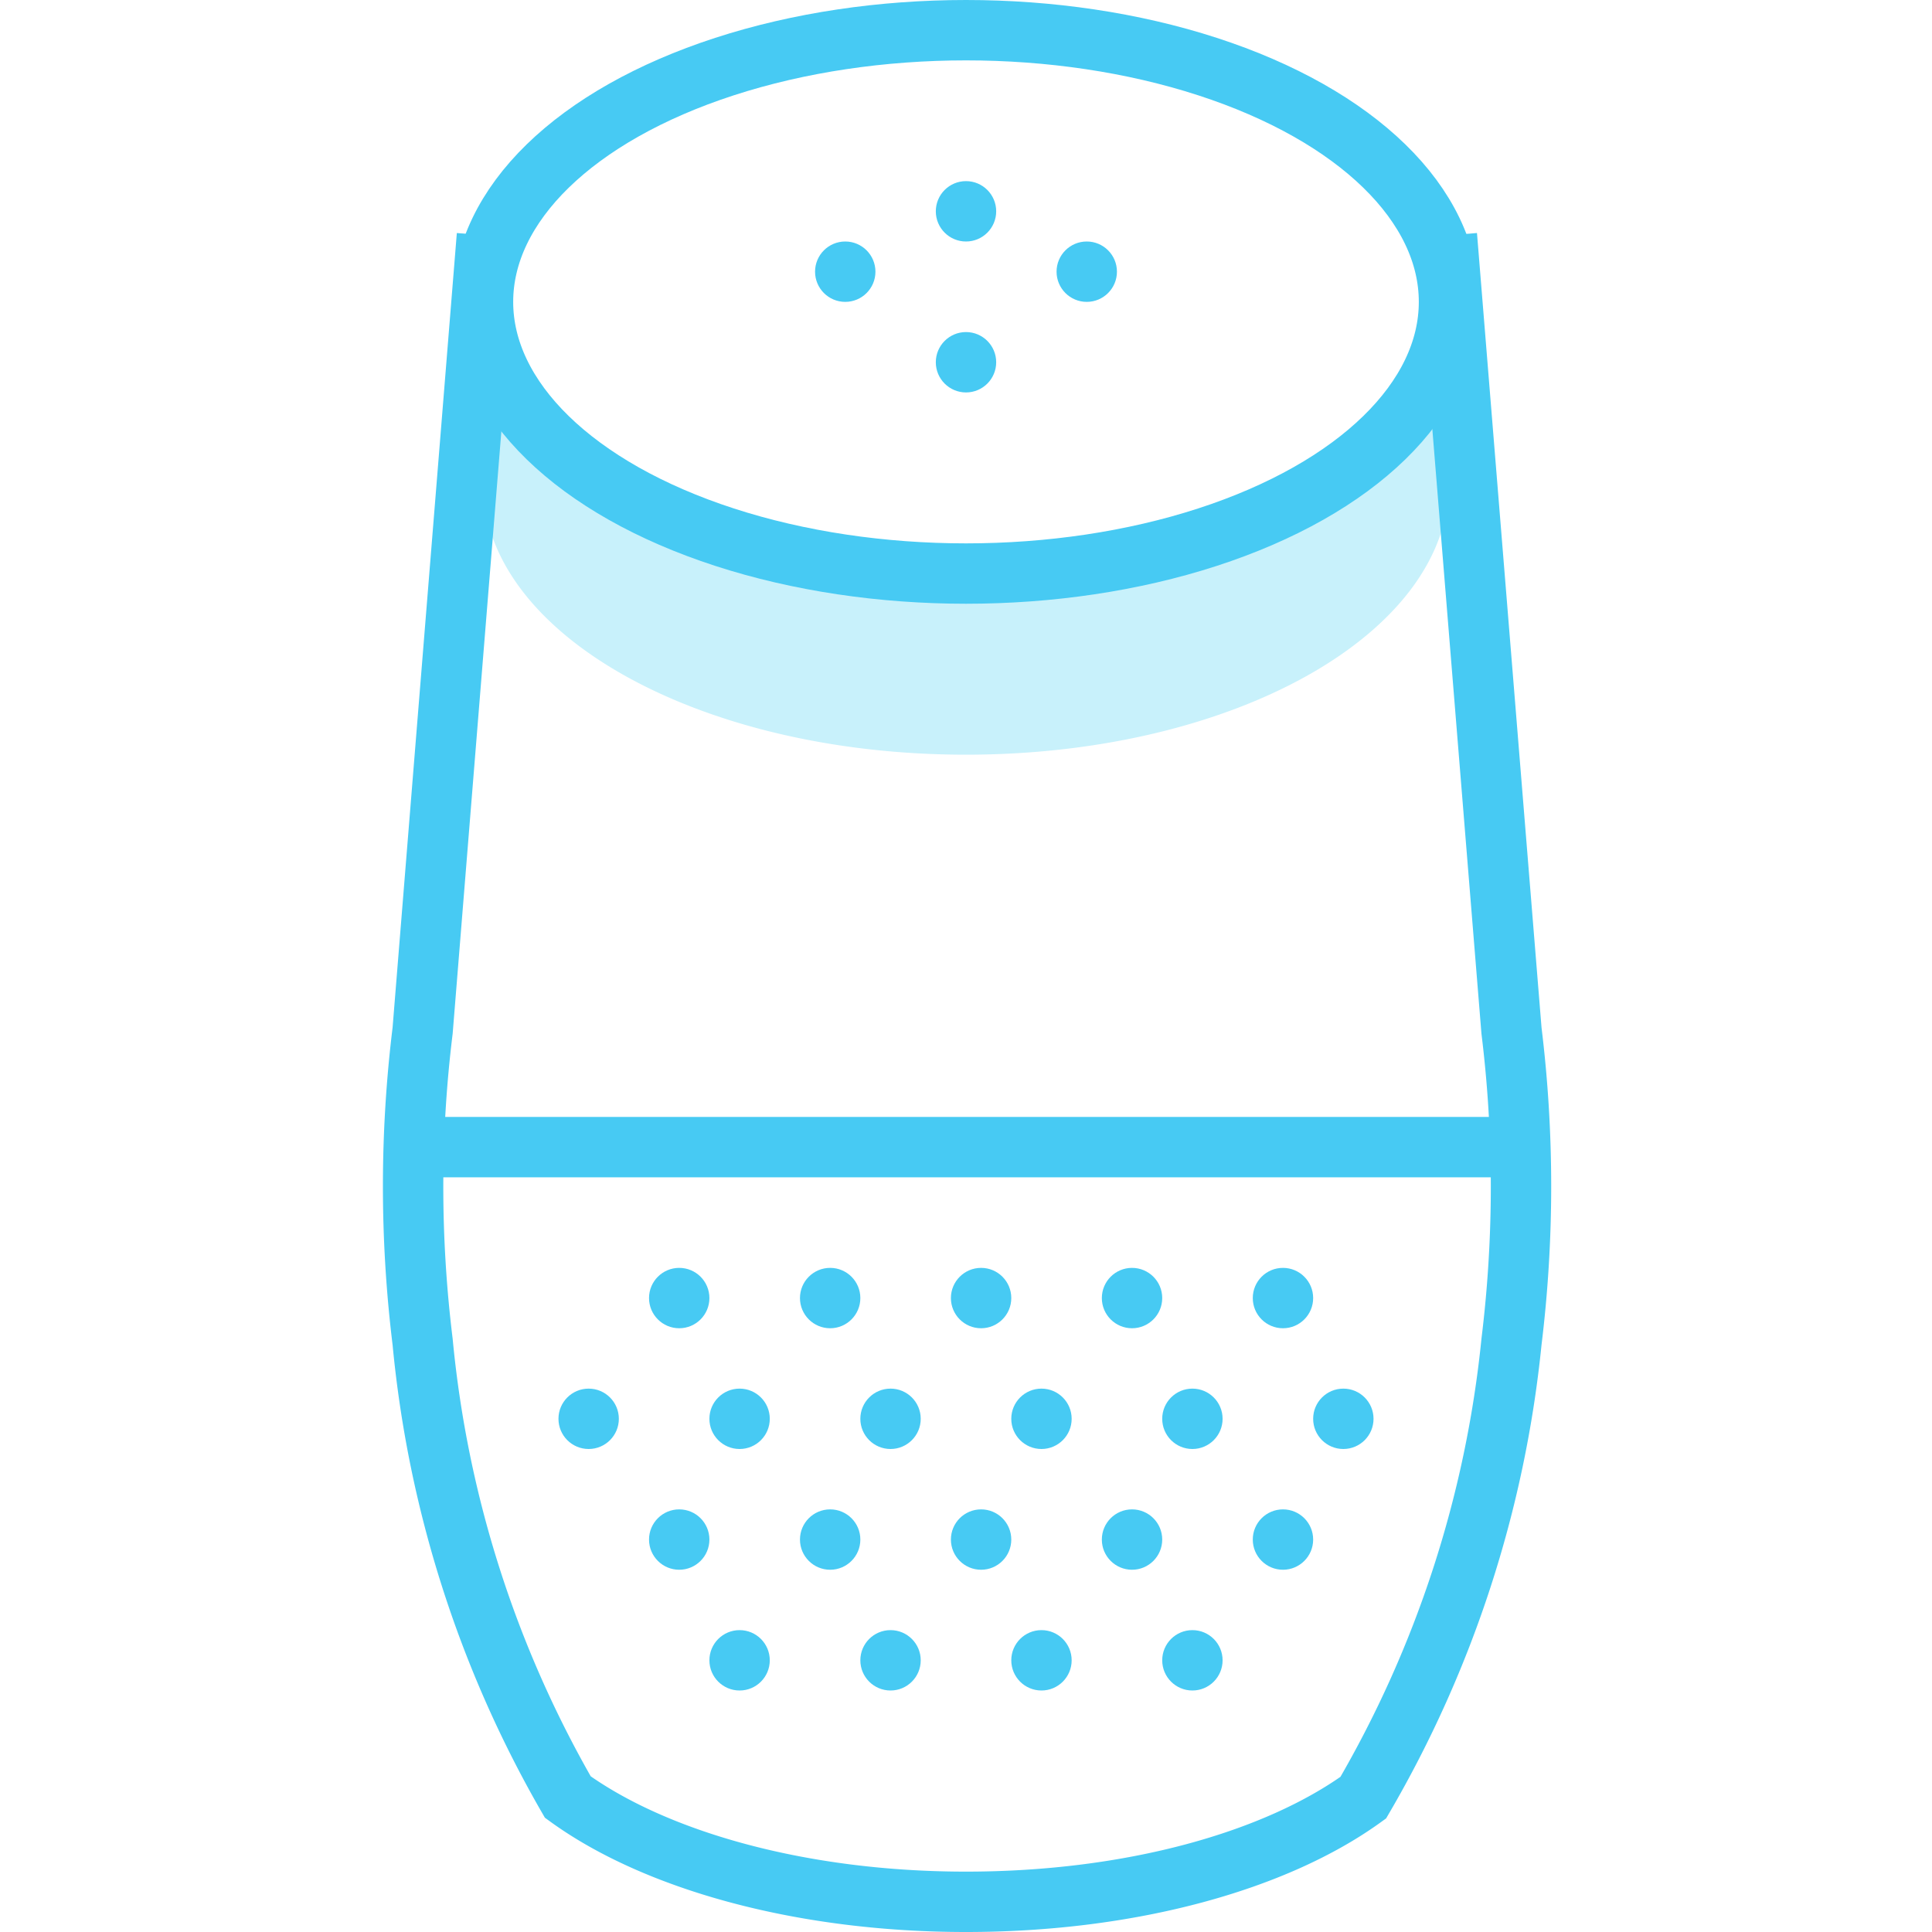
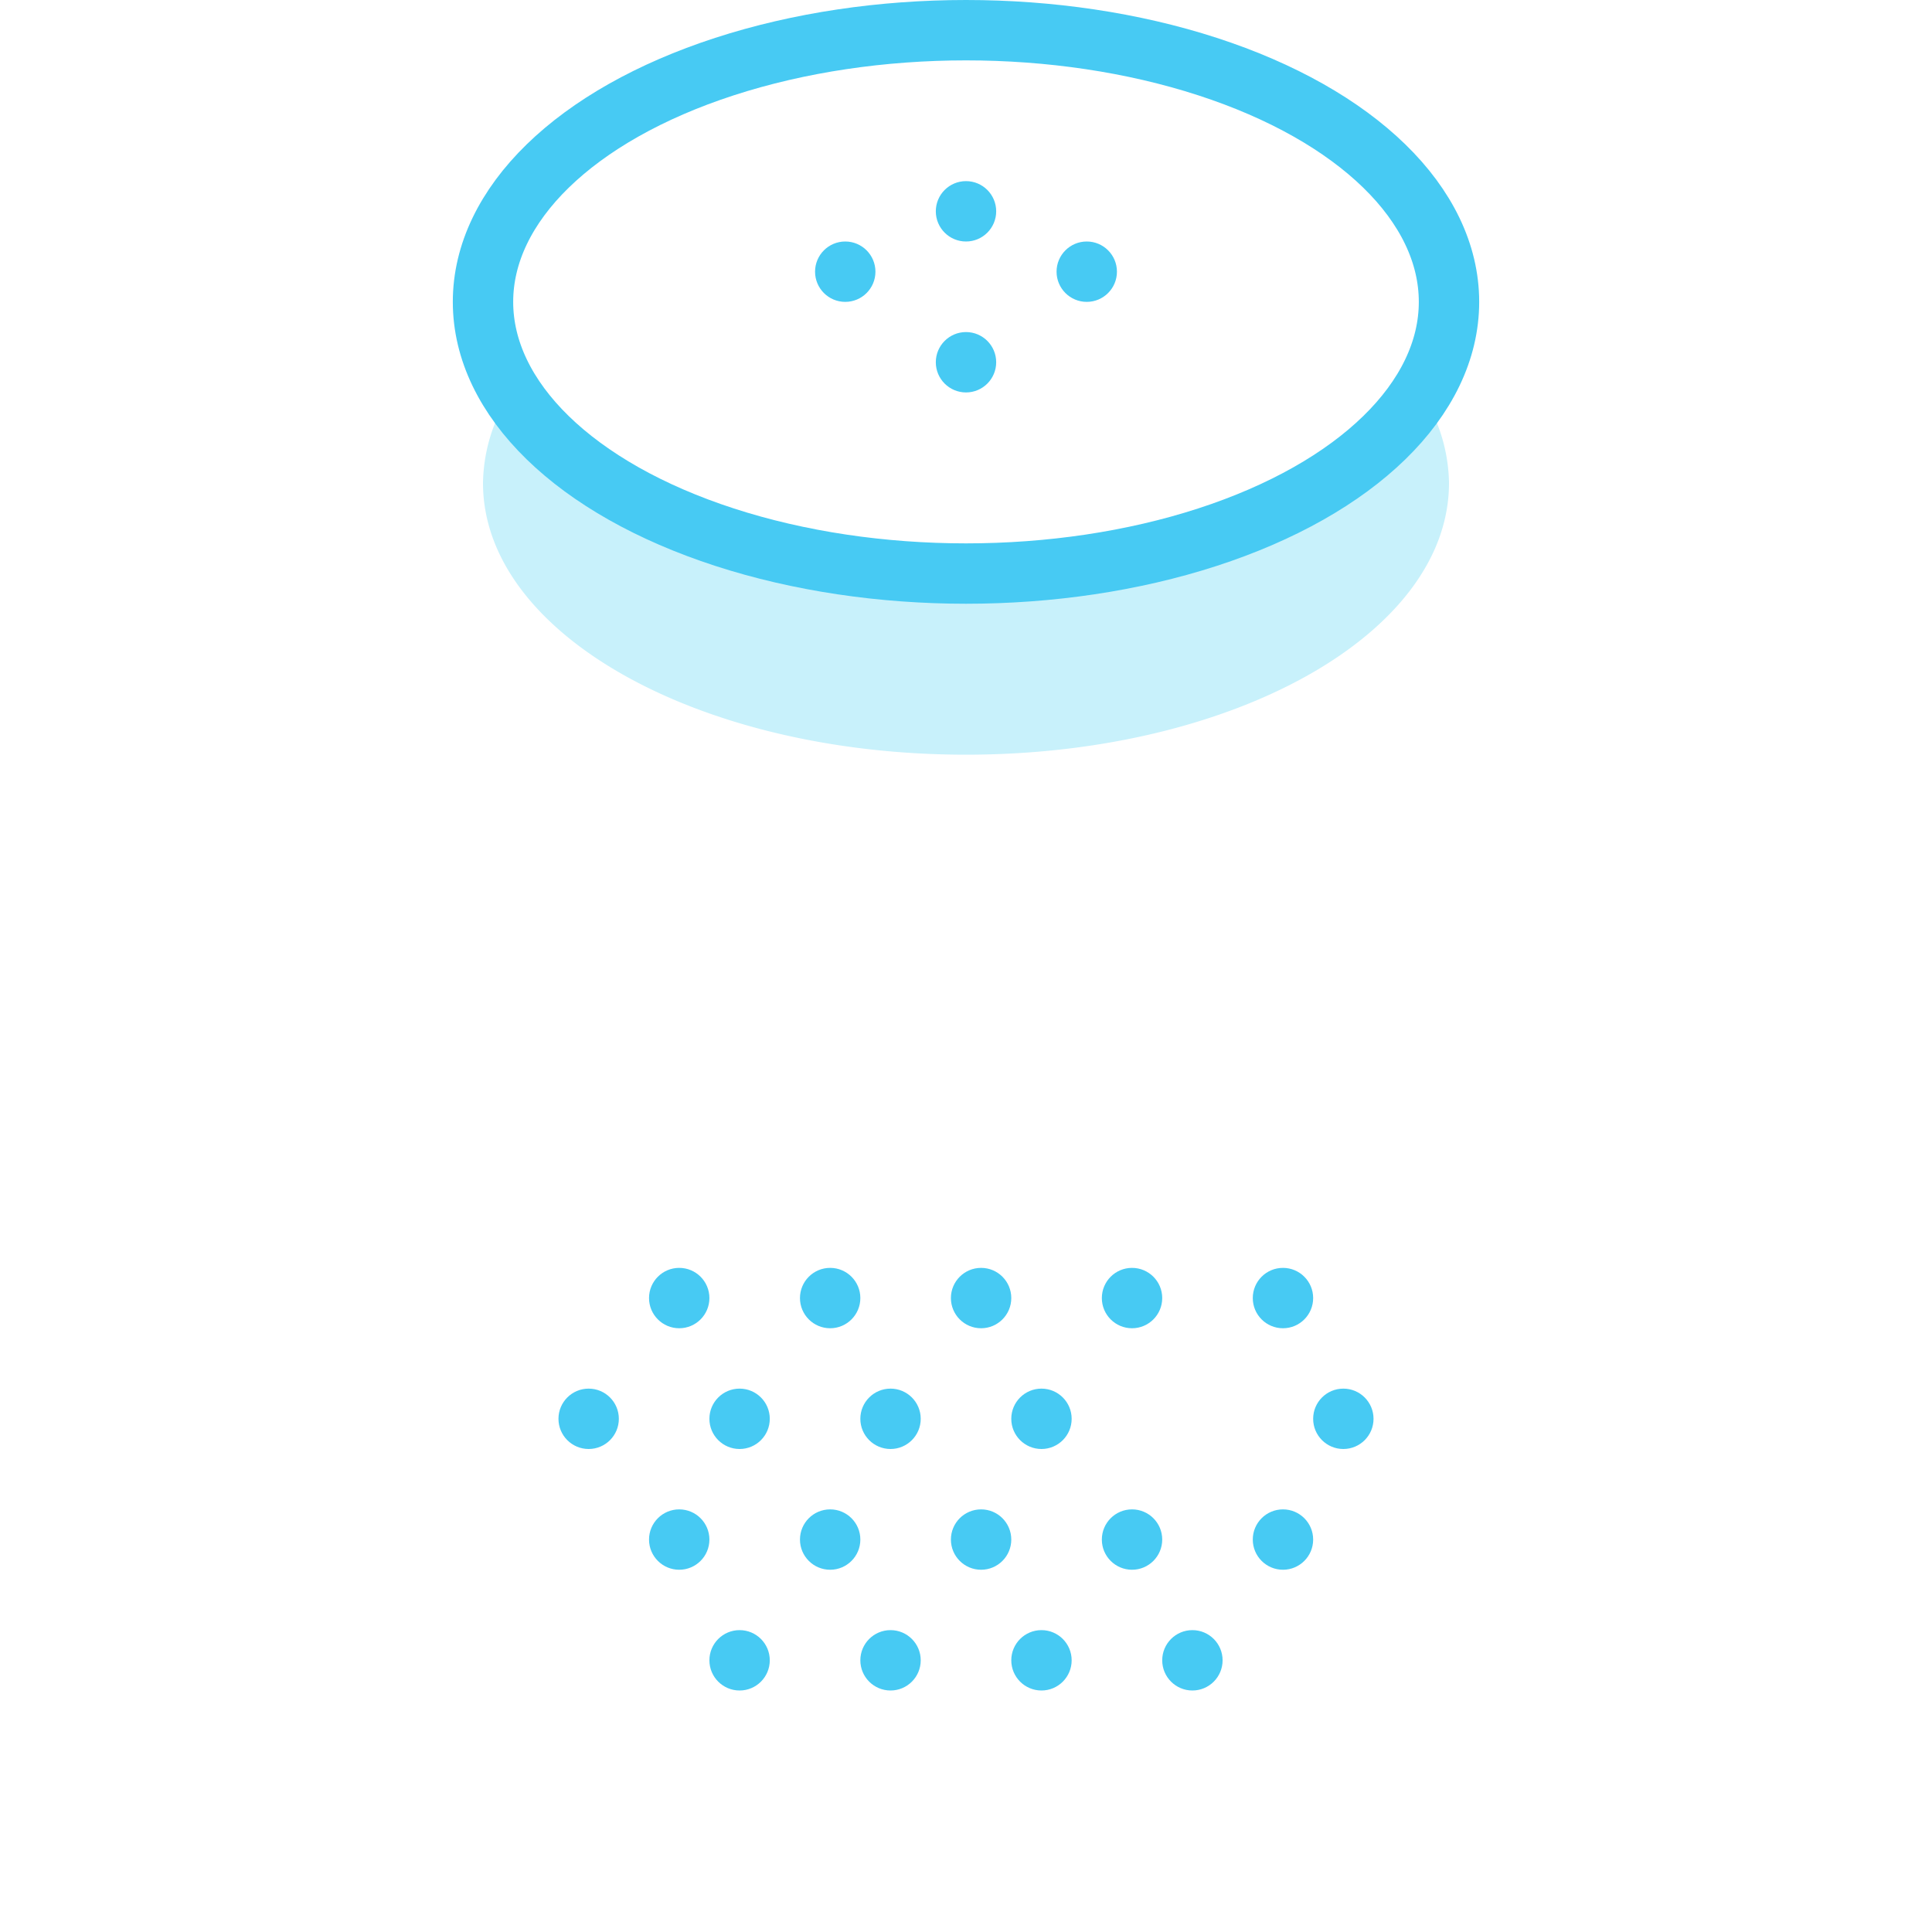
<svg xmlns="http://www.w3.org/2000/svg" width="800px" height="800px" viewBox="0 0 64 64">
  <title>Virtual Reality icons</title>
  <path d="M32,19c-7,0-12.87-2.51-15.07-6A5.6,5.6,0,0,0,16,16c0,5,7.16,9,16,9s16-4,16-9a5.6,5.6,0,0,0-.93-3C44.87,16.49,39,19,32,19Z" fill="#c8f1fb" />
  <ellipse cx="32" cy="10" rx="16" ry="9" fill="none" stroke="#47caf3" stroke-miterlimit="10" stroke-width="2" />
-   <path d="M16.13,7.8L14,34.14a42.3,42.3,0,0,0,0,10.31,37.22,37.22,0,0,0,4.81,15.08C21.69,61.62,26.52,63,32,63s10.27-1.36,13.16-3.45a37.38,37.38,0,0,0,4.91-15.1,42.3,42.3,0,0,0,0-10.31L47.93,7.8" fill="none" stroke="#47caf3" stroke-miterlimit="10" stroke-width="2" />
-   <line x1="14" y1="38" x2="50" y2="38" fill="none" stroke="#47caf3" stroke-miterlimit="10" stroke-width="2" />
  <circle cx="32" cy="7" r="1" fill="#47caf3" />
  <circle cx="32" cy="12" r="1" fill="#47caf3" />
  <circle cx="28" cy="9" r="1" fill="#47caf3" />
  <circle cx="36" cy="9" r="1" fill="#47caf3" />
  <circle cx="19.5" cy="47" r="1" fill="#47caf3" />
  <circle cx="24.5" cy="47" r="1" fill="#47caf3" />
  <circle cx="29.5" cy="47" r="1" fill="#47caf3" />
  <circle cx="34.5" cy="47" r="1" fill="#47caf3" />
-   <circle cx="39.5" cy="47" r="1" fill="#47caf3" />
  <circle cx="44.5" cy="47" r="1" fill="#47caf3" />
  <circle cx="22.5" cy="43" r="1" fill="#47caf3" />
  <circle cx="27.5" cy="43" r="1" fill="#47caf3" />
  <circle cx="32.5" cy="43" r="1" fill="#47caf3" />
  <circle cx="37.5" cy="43" r="1" fill="#47caf3" />
  <circle cx="42.5" cy="43" r="1" fill="#47caf3" />
  <circle cx="24.5" cy="55" r="1" fill="#47caf3" />
  <circle cx="29.5" cy="55" r="1" fill="#47caf3" />
  <circle cx="34.5" cy="55" r="1" fill="#47caf3" />
  <circle cx="39.5" cy="55" r="1" fill="#47caf3" />
  <circle cx="22.5" cy="51" r="1" fill="#47caf3" />
  <circle cx="27.5" cy="51" r="1" fill="#47caf3" />
  <circle cx="32.5" cy="51" r="1" fill="#47caf3" />
  <circle cx="37.5" cy="51" r="1" fill="#47caf3" />
  <circle cx="42.5" cy="51" r="1" fill="#47caf3" />
</svg>